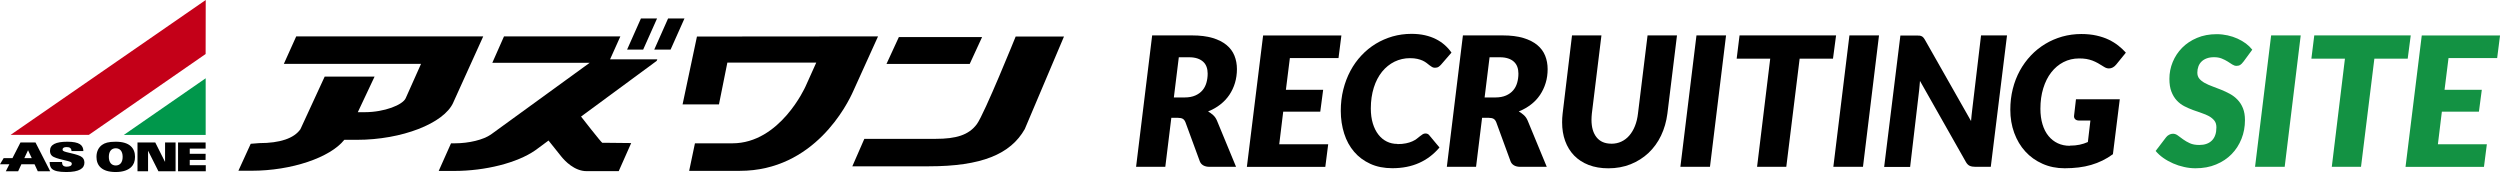
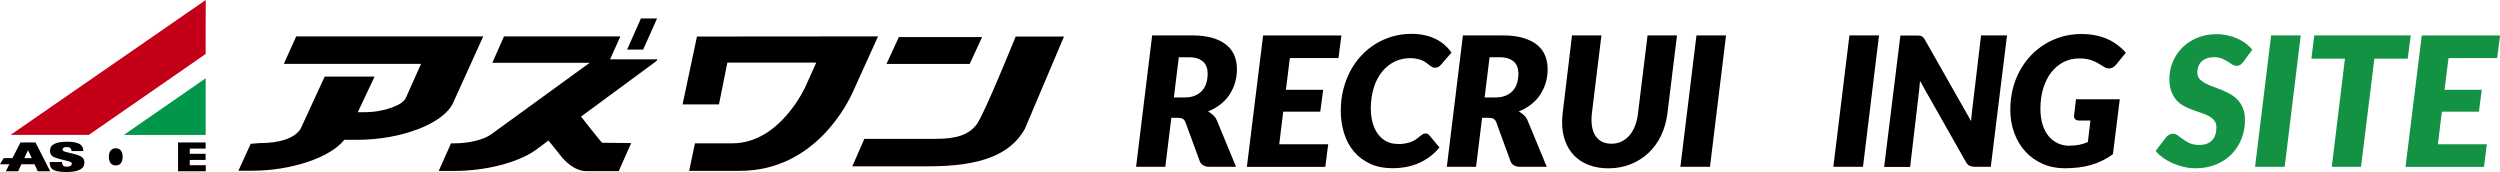
<svg xmlns="http://www.w3.org/2000/svg" viewBox="0 0 485.11 33.38">
  <defs>
    <style>.d{fill:#00974b;}.e{fill:#c40018;}.f{fill:#139243;}</style>
  </defs>
  <g id="a" />
  <g id="b">
    <g id="c">
      <g>
        <g>
          <path d="M227.29,22.85l-1.17,9.52h-5.67l3.12-25.5h7.74c1.56,0,2.9,.17,4,.5s2,.79,2.7,1.37c.7,.58,1.21,1.27,1.53,2.07,.32,.8,.48,1.67,.48,2.6s-.13,1.84-.38,2.68c-.25,.84-.62,1.61-1.09,2.32-.48,.71-1.07,1.33-1.76,1.87-.69,.54-1.48,.99-2.37,1.34,.35,.2,.68,.44,.99,.72,.31,.28,.55,.63,.73,1.05l3.71,8.98h-5.15c-.48,0-.88-.09-1.21-.28-.33-.19-.55-.46-.68-.8l-2.77-7.54c-.13-.33-.3-.56-.52-.69-.22-.13-.53-.2-.95-.2h-1.28Zm1.45-11.73l-.96,7.79h2.08c.82,0,1.51-.13,2.08-.38,.57-.25,1.04-.59,1.39-1.01,.36-.42,.61-.91,.77-1.47s.24-1.15,.24-1.77c0-.48-.07-.91-.21-1.3-.14-.39-.36-.72-.66-1-.3-.27-.67-.49-1.12-.64-.45-.15-.98-.23-1.58-.23h-2.03Z" />
          <path d="M259.72,11.27h-9.43l-.77,6.16h7.23l-.56,4.24h-7.19l-.77,6.32h9.5l-.56,4.39h-15.22l3.15-25.5h15.19l-.56,4.39Z" />
          <path d="M271.16,27.96c.64,0,1.2-.05,1.67-.15,.47-.1,.88-.22,1.22-.38,.34-.15,.62-.32,.86-.5,.23-.18,.44-.35,.63-.5,.19-.15,.36-.28,.53-.38,.16-.1,.34-.15,.52-.15s.34,.03,.46,.1c.12,.06,.21,.14,.27,.22l2,2.4c-1.11,1.32-2.42,2.32-3.95,3-1.52,.68-3.25,1.02-5.19,1.02-1.61,0-3.04-.28-4.28-.85-1.24-.57-2.29-1.34-3.14-2.34-.85-.99-1.5-2.17-1.93-3.53s-.66-2.83-.66-4.4c0-1.46,.16-2.84,.49-4.15,.33-1.31,.79-2.51,1.38-3.62,.59-1.11,1.31-2.11,2.14-2.99,.83-.89,1.76-1.64,2.77-2.26,1.02-.62,2.11-1.09,3.27-1.43,1.17-.33,2.39-.5,3.66-.5,.96,0,1.83,.09,2.62,.27,.79,.18,1.5,.43,2.13,.75,.64,.32,1.2,.7,1.71,1.15s.94,.93,1.31,1.47l-2,2.31c-.14,.16-.3,.31-.49,.44s-.43,.19-.73,.19c-.2,0-.38-.05-.54-.14-.16-.09-.33-.21-.5-.34-.17-.13-.36-.28-.57-.45-.21-.16-.46-.31-.75-.45-.29-.13-.64-.25-1.04-.34-.4-.09-.88-.14-1.43-.14-1.07,0-2.07,.23-3,.68-.93,.46-1.73,1.11-2.42,1.95-.68,.85-1.22,1.87-1.6,3.08-.38,1.21-.58,2.56-.58,4.05,0,1.09,.13,2.05,.39,2.91,.26,.85,.62,1.57,1.08,2.16s1,1.04,1.63,1.35c.63,.31,1.31,.46,2.05,.46Z" />
          <path d="M287.59,22.85l-1.17,9.52h-5.67l3.12-25.5h7.73c1.56,0,2.9,.17,4,.5s2,.79,2.7,1.37c.7,.58,1.21,1.27,1.53,2.07,.32,.8,.48,1.67,.48,2.6s-.12,1.84-.38,2.68c-.25,.84-.62,1.61-1.09,2.32-.48,.71-1.06,1.33-1.76,1.87s-1.48,.99-2.37,1.34c.35,.2,.68,.44,.99,.72,.31,.28,.55,.63,.73,1.05l3.71,8.98h-5.14c-.48,0-.88-.09-1.21-.28-.33-.19-.55-.46-.68-.8l-2.76-7.54c-.13-.33-.3-.56-.52-.69-.22-.13-.53-.2-.95-.2h-1.28Zm1.45-11.73l-.96,7.79h2.08c.82,0,1.51-.13,2.08-.38,.57-.25,1.04-.59,1.39-1.01,.36-.42,.61-.91,.77-1.47,.16-.56,.24-1.15,.24-1.77,0-.48-.07-.91-.21-1.3-.14-.39-.36-.72-.66-1s-.67-.49-1.12-.64c-.45-.15-.98-.23-1.58-.23h-2.03Z" />
          <path d="M312.67,27.89c.71,0,1.36-.14,1.94-.41,.58-.27,1.1-.66,1.54-1.17s.81-1.12,1.1-1.85c.29-.72,.49-1.53,.59-2.43l1.86-15.16h5.71l-1.86,15.16c-.2,1.55-.61,2.98-1.23,4.28-.62,1.3-1.44,2.42-2.43,3.36-1,.94-2.16,1.67-3.47,2.2-1.32,.53-2.77,.79-4.34,.79-1.42,0-2.69-.22-3.81-.65-1.11-.43-2.05-1.04-2.82-1.83-.76-.79-1.34-1.73-1.74-2.83-.4-1.1-.59-2.3-.59-3.62,0-.55,.03-1.11,.1-1.7l1.82-15.16h5.71l-1.86,15.16c-.02,.21-.04,.42-.05,.62s-.02,.41-.02,.6c0,1.45,.33,2.58,.99,3.4,.66,.82,1.61,1.23,2.86,1.23Z" />
          <path d="M331.81,32.37h-5.74l3.12-25.5h5.74l-3.12,25.5Z" />
-           <path d="M356.28,6.87l-.6,4.52h-6.47l-2.59,20.98h-5.67l2.55-20.98h-6.51l.56-4.52h18.73Z" />
          <path d="M361.49,32.37h-5.74l3.12-25.5h5.74l-3.11,25.5Z" />
          <path d="M372.4,6.9c.17,.02,.32,.06,.46,.12s.25,.15,.36,.27c.1,.12,.21,.27,.31,.45l8.94,15.75c.02-.41,.06-.8,.11-1.17,.05-.37,.09-.72,.12-1.05l1.71-14.4h5.04l-3.15,25.5h-2.98c-.44,0-.81-.06-1.1-.19-.29-.13-.54-.38-.75-.75l-8.91-15.73c-.02,.33-.05,.64-.08,.95-.03,.3-.06,.59-.08,.86l-1.75,14.88h-5.04l3.15-25.5h3.01c.25,0,.45,0,.62,.03Z" />
          <path d="M401.64,28.26c.7,0,1.33-.06,1.89-.18,.56-.12,1.1-.29,1.61-.52l.49-4.17h-2.17c-.33,0-.58-.08-.75-.23-.17-.15-.26-.36-.26-.61l.38-3.29h8.5l-1.33,10.66c-.65,.48-1.33,.89-2.03,1.23-.7,.34-1.43,.63-2.2,.85-.76,.22-1.57,.39-2.42,.49-.85,.1-1.75,.16-2.7,.16-1.58,0-3.01-.29-4.31-.87-1.3-.58-2.42-1.37-3.34-2.39-.93-1.01-1.64-2.22-2.15-3.6-.51-1.39-.76-2.89-.76-4.51,0-1.41,.16-2.76,.48-4.03,.32-1.28,.78-2.46,1.37-3.54,.59-1.08,1.31-2.06,2.14-2.94s1.76-1.62,2.78-2.24c1.02-.62,2.12-1.09,3.3-1.43,1.18-.33,2.42-.5,3.71-.5,1.08,0,2.07,.1,2.95,.3,.88,.2,1.67,.46,2.37,.8s1.32,.72,1.87,1.16c.55,.44,1.03,.89,1.45,1.36l-1.86,2.29c-.42,.51-.89,.77-1.42,.77-.32,0-.64-.1-.96-.31-.42-.27-.81-.5-1.17-.71-.36-.2-.73-.37-1.09-.51-.37-.13-.76-.24-1.17-.31s-.88-.1-1.39-.1c-1.11,0-2.12,.24-3.04,.71s-1.71,1.14-2.38,2c-.67,.86-1.18,1.89-1.55,3.09-.37,1.2-.55,2.53-.55,3.97,0,1.12,.14,2.13,.41,3.02,.27,.89,.66,1.65,1.16,2.26,.5,.61,1.1,1.08,1.8,1.41,.7,.33,1.48,.49,2.33,.49Z" />
          <path class="f" d="M435.31,11.98c-.2,.28-.4,.48-.6,.61s-.45,.19-.73,.19-.54-.09-.81-.26-.57-.37-.9-.58c-.33-.21-.71-.4-1.15-.58s-.94-.26-1.52-.26c-.54,0-1.01,.08-1.41,.23s-.74,.36-1.01,.63c-.27,.27-.47,.58-.6,.95-.13,.36-.2,.76-.2,1.19,0,.47,.13,.86,.39,1.17,.26,.31,.61,.59,1.05,.83,.44,.24,.93,.46,1.48,.66,.55,.2,1.11,.41,1.69,.65,.58,.23,1.14,.5,1.7,.8,.55,.3,1.05,.68,1.49,1.14s.79,1,1.05,1.65c.26,.64,.39,1.41,.39,2.31,0,1.28-.22,2.49-.67,3.62s-1.08,2.12-1.91,2.97c-.83,.85-1.83,1.52-3.02,2.01-1.18,.5-2.52,.74-4,.74-.74,0-1.47-.08-2.21-.25-.74-.16-1.45-.39-2.13-.69s-1.32-.65-1.9-1.06c-.58-.41-1.08-.86-1.49-1.36l2.03-2.66c.15-.2,.35-.36,.59-.49,.25-.13,.49-.19,.74-.19,.33,0,.64,.11,.95,.34,.31,.23,.65,.48,1.02,.75,.37,.27,.81,.53,1.3,.75,.5,.23,1.11,.34,1.83,.34,1.06,0,1.88-.29,2.46-.87,.58-.58,.87-1.43,.87-2.56,0-.52-.13-.96-.39-1.29s-.61-.62-1.03-.86c-.43-.23-.91-.44-1.46-.62-.55-.18-1.11-.38-1.68-.59-.57-.21-1.13-.46-1.68-.74-.55-.29-1.04-.66-1.46-1.12-.43-.46-.77-1.03-1.03-1.7s-.39-1.5-.39-2.48c0-1.13,.21-2.22,.64-3.26,.43-1.04,1.04-1.97,1.83-2.77,.79-.8,1.76-1.45,2.89-1.92,1.13-.48,2.4-.72,3.82-.72,.72,0,1.43,.08,2.11,.23,.68,.15,1.32,.36,1.92,.63,.59,.27,1.14,.59,1.63,.95,.49,.37,.9,.77,1.24,1.2l-1.72,2.34Z" />
          <path class="f" d="M443.32,32.37h-5.74l3.12-25.5h5.74l-3.11,25.5Z" />
          <path class="f" d="M467.79,6.87l-.59,4.52h-6.47l-2.59,20.98h-5.67l2.55-20.98h-6.51l.56-4.52h18.72Z" />
          <path class="f" d="M484.55,11.27h-9.43l-.77,6.16h7.23l-.56,4.24h-7.19l-.77,6.32h9.5l-.56,4.39h-15.22l3.15-25.5h15.19l-.56,4.39Z" />
        </g>
        <g>
          <g>
            <path d="M87.95,19.9l5.82-12.84H57.48l-2.4,5.33h26.62l-2.98,6.67c-.57,1.28-4.09,2.71-7.97,2.71h-1.32l3.25-6.9h-9.68l-4.71,10.21c-1.25,1.78-3.98,2.69-7.97,2.69l-1.67,.13-2.39,5.23h2.59c7.69,0,15.22-2.55,17.96-6h2.47c8.67,0,16.88-3.18,18.68-7.24Z" />
            <path d="M170.38,7.06l-35.14,.03-2.79,13.17h7.06l1.63-8.11h17.25l-2.07,4.6c-.07,.16-4.96,11.06-14.21,11.06h-7.26l-1.12,5.34h9.83c14.45,0,20.89-12.92,22.03-15.52,0,0,4.79-10.57,4.79-10.57Z" />
            <path d="M197.08,7.1s-6.05,14.98-7.53,16.99c-1.58,2.14-4.08,2.85-7.95,2.85h-13.88l-2.33,5.33h14.84c10.21,0,15.85-2.34,18.62-7.22,0,0,7.61-17.96,7.61-17.96h-9.37Z" />
            <polygon points="172.02 12.4 188.17 12.4 190.57 7.19 174.42 7.19 172.02 12.4" />
            <path d="M127.56,11.51h-9.18l.59-1.31,1.41-3.14h-22.58l-2.27,5.13h18.89l-19.16,13.91c-1.45,1.02-4.26,1.71-7,1.71h-.74l-2.39,5.36h3c6.06,0,12.23-1.57,15.72-3.99,.02-.01,1.6-1.18,2.59-1.91l2.47,3.09c.69,.86,2.56,2.85,4.91,2.85h6.24l2.42-5.45s-3.96-.04-4.75-.05h0c-.34,0-.65,0-.86,0-.26-.13-4.12-5.09-4.12-5.09l14.67-10.8,.14-.33Z" />
            <polygon points="127.5 3.58 124.8 9.63 121.68 9.63 124.37 3.58 127.5 3.58" />
-             <polygon points="129.64 3.58 132.82 3.58 130.12 9.63 126.95 9.63 129.64 3.58" />
          </g>
          <g>
            <polygon class="e" points="39.92 0 2.06 26.17 17.24 26.17 39.9 10.48 39.92 0" />
            <path class="d" d="M39.91,26.18h-15.88l15.88-10.99v10.99Z" />
            <g>
              <path d="M12.24,29.27c-.07-.06-.1-.17-.1-.26,0-.29,.26-.47,.76-.47,.29,0,.53,.04,.69,.15,.17,.12,.27,.31,.29,.62h2.3c-.03-1.15-.75-1.81-3.12-1.81-2.24,0-3.36,.55-3.36,1.77,0,.32,.09,.71,.39,.97,.75,.66,3.42,.92,3.74,1.28,.06,.07,.1,.15,.1,.26,0,.45-.53,.56-1.01,.56-.31,0-.52-.08-.67-.22-.15-.15-.21-.37-.22-.68h-2.4c.05,1.04,.19,1.94,3.23,1.94,2.54,0,3.52-.71,3.52-1.82,0-.54-.22-.84-.44-1.04-.74-.66-3.33-.91-3.69-1.26Z" />
-               <path d="M22.46,27.5c-1.44,0-2.13,.24-2.66,.62-.64,.46-1.08,1.24-1.08,2.32,0,1.67,1.01,2.94,3.74,2.94,1.44,0,2.41-.39,3.01-.97,.46-.44,.73-1.11,.73-1.97,0-1.67-1.01-2.94-3.74-2.94Zm0,4.61c-.77,0-1.34-.53-1.34-1.67s.56-1.67,1.34-1.67,1.34,.53,1.34,1.67-.56,1.67-1.34,1.67Z" />
-               <polygon points="32.03 31.39 32.01 31.39 30.13 27.65 26.68 27.65 26.68 33.23 28.73 33.23 28.73 29.26 28.74 29.26 30.74 33.23 34.07 33.23 34.07 27.65 32.03 27.65 32.03 31.39" />
+               <path d="M22.46,27.5Zm0,4.61c-.77,0-1.34-.53-1.34-1.67s.56-1.67,1.34-1.67,1.34,.53,1.34,1.67-.56,1.67-1.34,1.67Z" />
              <polygon points="36.82 32.06 36.82 31.03 39.89 31.03 39.9 29.85 36.82 29.85 36.82 28.83 39.9 28.83 39.9 27.65 34.55 27.65 34.55 33.23 39.93 33.23 39.93 32.06 36.82 32.06" />
              <path d="M7.34,33.23h2.4l-2.85-5.58H3.97l-1.55,3.03H.71l-.71,1.19H1.82l-.69,1.36H3.52l.63-1.36h2.55l.63,1.36Zm-2.62-2.55l.72-1.53,.72,1.53h-1.43Z" />
            </g>
          </g>
        </g>
      </g>
    </g>
  </g>
</svg>